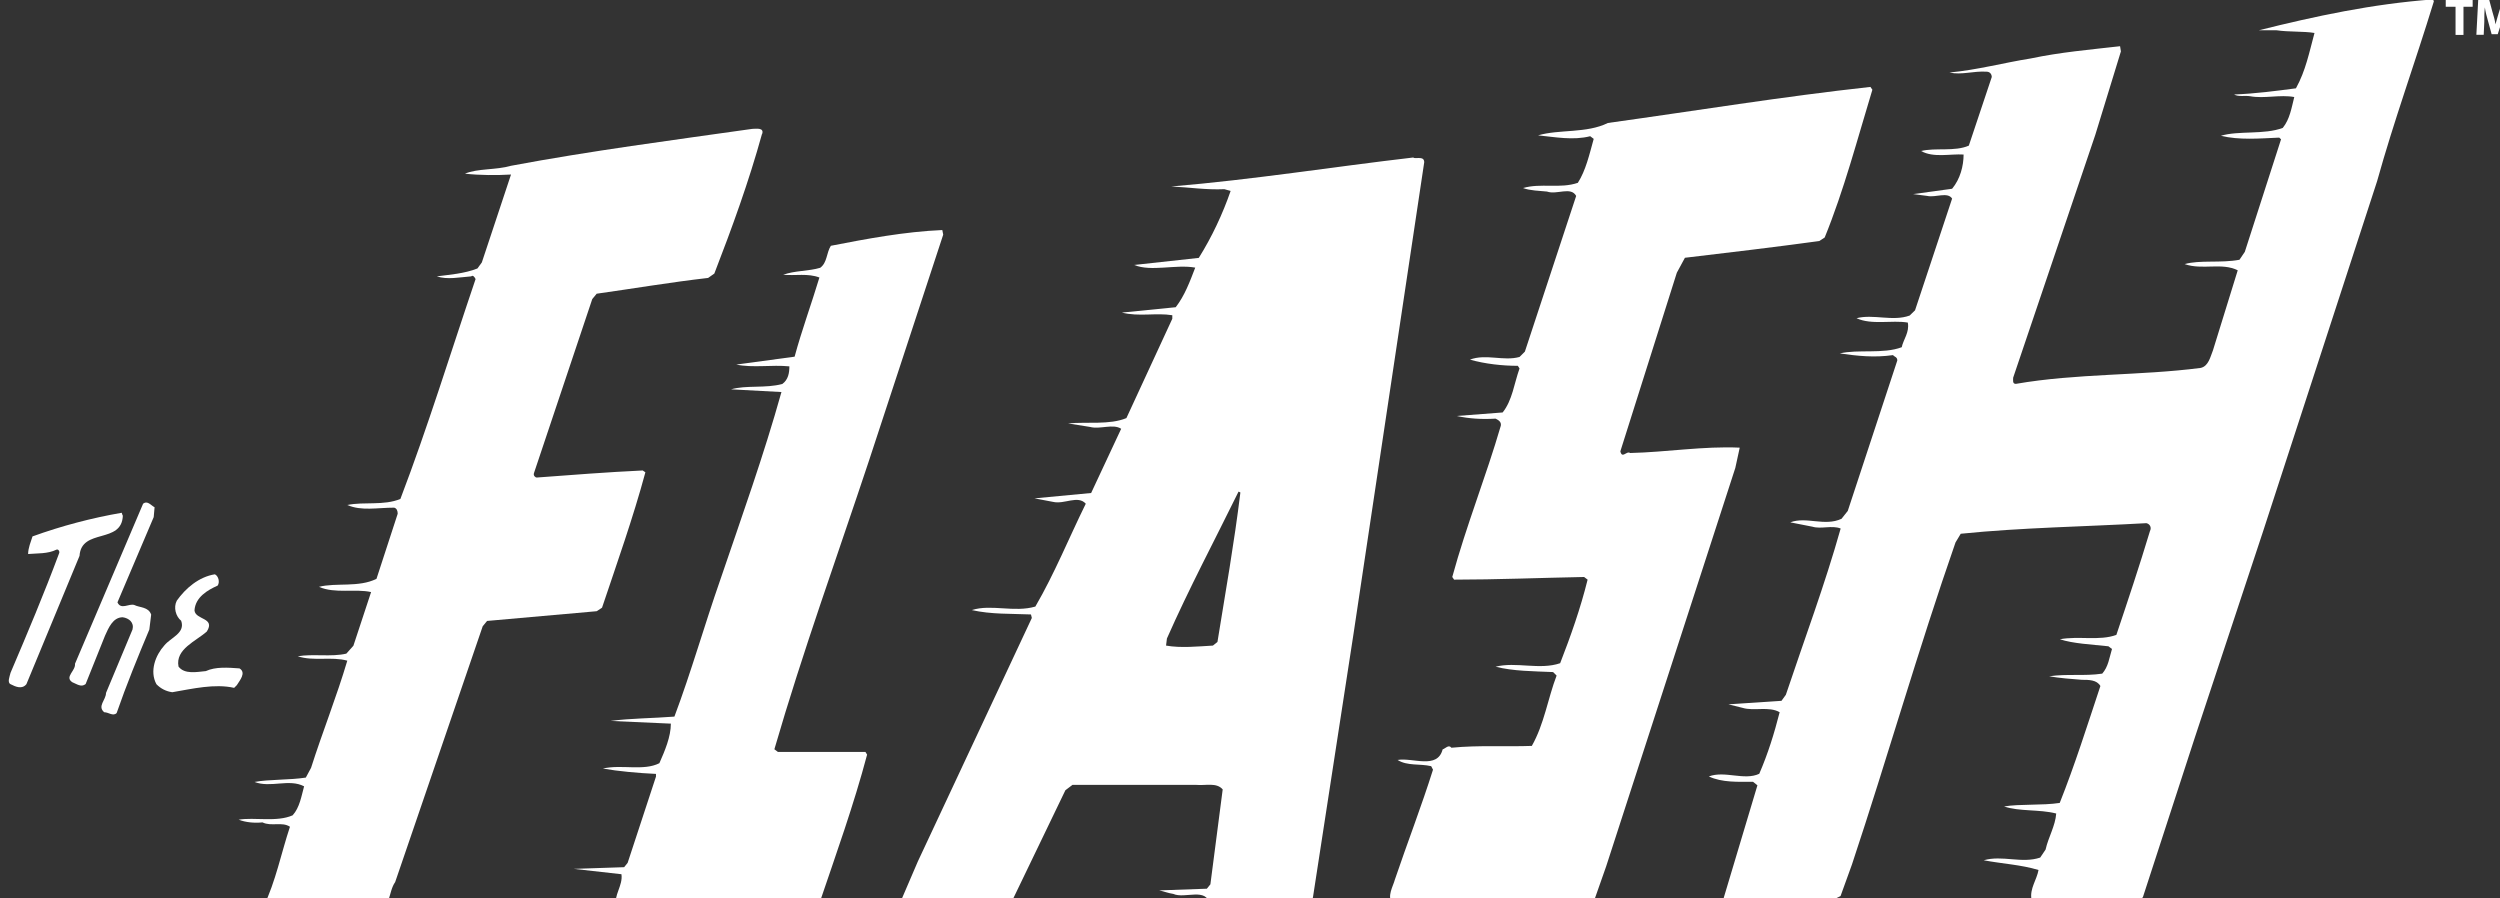
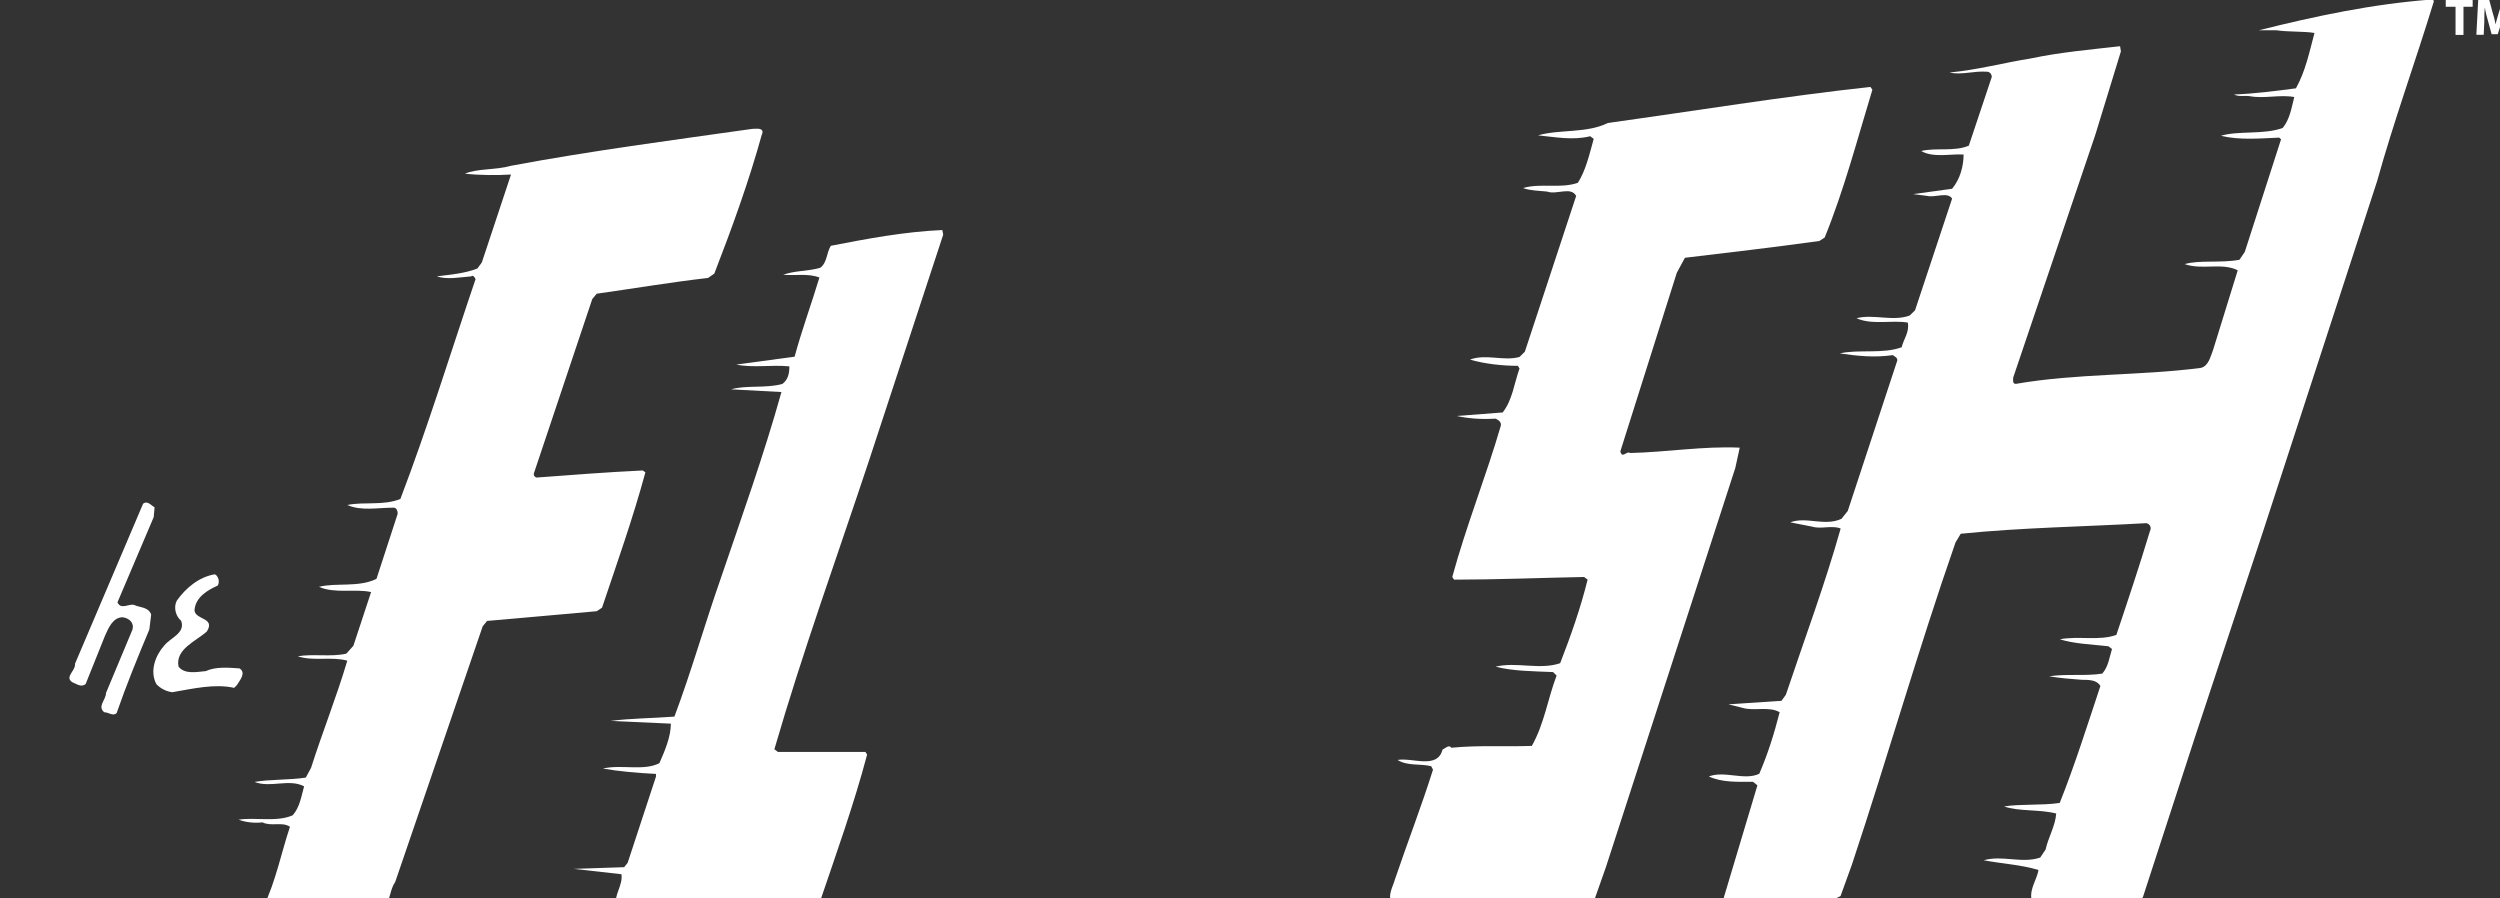
<svg xmlns="http://www.w3.org/2000/svg" width="64" height="23" viewBox="0 0 64 23" fill="none">
  <rect x="0" y="0" width="64" height="23" fill="#333333" stroke="none" />
  <g clip-path="url(#clip0_5890_2804)">
-     <path d="M36.188 4.031C34.085 4.276 32.117 4.594 29.985 4.774C30.46 4.796 30.87 4.864 31.345 4.843L31.504 4.889C31.301 5.474 31.029 6.058 30.689 6.602L29.036 6.783C29.467 6.963 30.098 6.761 30.598 6.851C30.46 7.212 30.326 7.572 30.098 7.865L28.72 8.002C29.152 8.113 29.601 8.002 30.011 8.07V8.16L28.836 10.703C28.405 10.883 27.817 10.793 27.343 10.84L27.908 10.93C28.158 10.998 28.495 10.84 28.702 10.977L27.933 12.621L26.483 12.758L26.958 12.848C27.252 12.917 27.593 12.668 27.796 12.895C27.364 13.772 27.002 14.673 26.505 15.528C25.962 15.687 25.374 15.459 24.878 15.618C25.374 15.73 25.875 15.708 26.393 15.73L26.415 15.82L23.496 22.055L23.09 23L23.112 23.043C23.95 23.133 24.903 23.112 25.784 23.133L25.896 23.09L27.274 20.23L27.455 20.093H30.623C30.873 20.115 31.142 20.025 31.301 20.209L30.986 22.639L30.895 22.751L29.674 22.794C29.786 22.816 29.898 22.863 30.036 22.884C30.33 23.018 30.895 22.704 30.964 23.155C31.758 23.224 32.617 23.202 33.429 23.155C33.52 23.155 33.585 23.065 33.611 22.975L34.651 16.22L36.46 4.154C36.46 3.995 36.279 4.064 36.188 4.042M31.163 16.437L31.051 16.527C30.667 16.548 30.235 16.595 29.851 16.527L29.873 16.346C30.439 15.063 31.098 13.826 31.707 12.585L31.754 12.607C31.595 13.912 31.37 15.174 31.167 16.433" fill="white" />
    <path d="M62.303 0.047C61.828 1.601 61.285 3.087 60.853 4.641L57.935 13.602L56.191 18.871L54.857 22.971L54.72 23.083C53.839 23.105 52.864 23.127 52.004 23.015C51.961 22.744 52.142 22.521 52.186 22.272C51.733 22.135 51.258 22.113 50.783 22.023C51.258 21.886 51.758 22.113 52.229 21.954L52.367 21.749C52.436 21.435 52.617 21.143 52.639 20.826C52.207 20.714 51.689 20.779 51.305 20.645C51.711 20.577 52.276 20.624 52.729 20.555C53.114 19.589 53.433 18.575 53.77 17.562C53.679 17.403 53.476 17.403 53.295 17.403C53.023 17.382 52.729 17.36 52.458 17.313C52.911 17.245 53.364 17.313 53.817 17.245C53.976 17.064 53.998 16.837 54.067 16.614L53.976 16.545C53.545 16.498 53.07 16.477 52.733 16.365C53.208 16.275 53.752 16.412 54.179 16.253C54.473 15.377 54.767 14.497 55.039 13.595C55.086 13.505 55.039 13.415 54.948 13.393C53.364 13.483 51.758 13.505 50.195 13.664L50.061 13.887C49.111 16.61 48.318 19.401 47.411 22.128L47.118 22.939L46.98 23.008C46.052 23.029 45.102 23.119 44.174 23.054L44.127 22.986L44.99 20.104L44.877 20.014C44.493 20.014 44.084 20.036 43.746 19.877C44.152 19.722 44.653 19.989 45.037 19.809C45.262 19.289 45.421 18.774 45.559 18.233C45.287 18.074 44.903 18.211 44.609 18.121L44.247 18.031L45.606 17.941L45.718 17.786C46.193 16.365 46.715 14.973 47.121 13.53C46.897 13.44 46.621 13.552 46.396 13.483L45.831 13.372C46.24 13.216 46.712 13.483 47.143 13.281L47.303 13.079L48.571 9.228C48.571 9.138 48.502 9.138 48.459 9.091C47.984 9.159 47.553 9.113 47.1 9.048C47.553 8.936 48.209 9.069 48.684 8.889C48.727 8.687 48.887 8.507 48.84 8.258C48.434 8.189 47.912 8.326 47.527 8.146C47.959 8.034 48.455 8.236 48.887 8.078L49.025 7.944L49.974 5.084C49.862 4.904 49.543 5.063 49.34 5.016L48.977 4.969L49.974 4.832C50.181 4.583 50.268 4.248 50.268 3.956C49.927 3.934 49.499 4.046 49.18 3.866C49.543 3.775 50.043 3.887 50.402 3.728L50.989 1.972C50.989 1.904 50.946 1.835 50.855 1.835C50.514 1.814 50.221 1.925 49.905 1.857C50.63 1.788 51.287 1.608 51.99 1.496C52.737 1.338 53.483 1.273 54.274 1.183L54.295 1.316L53.639 3.454L51.537 9.668C51.537 9.736 51.515 9.827 51.606 9.827C53.168 9.556 54.774 9.621 56.336 9.419C56.539 9.376 56.587 9.127 56.652 8.968L57.286 6.92C56.877 6.714 56.38 6.92 55.927 6.761C56.311 6.65 56.855 6.74 57.33 6.65L57.467 6.448L58.395 3.566L58.348 3.523C57.83 3.545 57.33 3.591 56.855 3.476C57.308 3.339 57.964 3.454 58.439 3.274C58.62 3.051 58.664 2.758 58.733 2.484C58.37 2.416 57.964 2.531 57.602 2.463C57.464 2.441 57.308 2.484 57.192 2.419C57.736 2.398 58.258 2.329 58.776 2.261C59.026 1.81 59.117 1.338 59.251 0.844C58.979 0.797 58.595 0.822 58.279 0.775H57.826C59.273 0.414 60.723 0.101 62.285 -0.015L62.307 0.032L62.303 0.047Z" fill="white" />
    <path d="M47.933 2.297C47.549 3.559 47.208 4.864 46.712 6.08L46.574 6.17C45.418 6.329 44.287 6.462 43.134 6.599L42.927 6.981L41.481 11.554C41.528 11.756 41.64 11.532 41.731 11.597C42.659 11.576 43.609 11.417 44.537 11.46L44.424 11.979L41.118 22.178L40.825 23.011C39.084 23.123 37.384 23.101 35.641 23.123C35.503 22.942 35.662 22.694 35.709 22.517C36.029 21.572 36.387 20.649 36.685 19.704L36.638 19.614C36.344 19.545 36.029 19.614 35.778 19.455C36.163 19.387 36.797 19.704 36.931 19.185C37 19.163 37.087 19.051 37.156 19.142C37.856 19.073 38.559 19.12 39.215 19.095C39.534 18.532 39.625 17.879 39.849 17.295L39.759 17.205C39.258 17.183 38.74 17.183 38.287 17.068C38.805 16.934 39.418 17.158 39.94 16.978C40.212 16.278 40.458 15.582 40.643 14.839L40.553 14.771C39.443 14.792 38.291 14.839 37.225 14.839L37.178 14.771C37.54 13.444 38.041 12.203 38.421 10.898C38.443 10.786 38.331 10.742 38.287 10.717C37.925 10.739 37.609 10.717 37.29 10.649L38.468 10.559C38.718 10.245 38.762 9.816 38.9 9.433L38.856 9.365C38.472 9.365 38.019 9.318 37.631 9.206C38.041 9.051 38.494 9.253 38.9 9.138L39.037 9.001L40.35 5.016C40.216 4.767 39.853 4.994 39.603 4.904C39.4 4.882 39.172 4.882 38.99 4.814C39.443 4.68 39.94 4.836 40.393 4.68C40.596 4.363 40.687 3.959 40.799 3.555L40.709 3.487C40.277 3.599 39.802 3.508 39.374 3.465C39.918 3.306 40.618 3.418 41.162 3.148C43.424 2.834 45.621 2.473 47.883 2.225L47.93 2.293L47.933 2.297Z" fill="white" />
    <path d="M19.509 3.422C19.168 4.659 18.74 5.831 18.287 7.003L18.128 7.115C17.156 7.227 16.228 7.385 15.275 7.519L15.162 7.656L13.669 12.113C13.647 12.181 13.712 12.225 13.738 12.225C14.666 12.156 15.525 12.088 16.453 12.044L16.522 12.091C16.206 13.26 15.797 14.41 15.412 15.557L15.275 15.647L12.469 15.896L12.357 16.033L10.116 22.582C9.935 22.831 10.004 23.303 9.62 23.372C8.191 23.419 6.723 23.393 5.364 23.462C5.342 23.419 5.251 23.44 5.273 23.393C5.795 23.372 6.27 23.303 6.745 23.213C7.06 22.56 7.198 21.839 7.423 21.165C7.22 21.028 6.948 21.165 6.719 21.053C6.516 21.075 6.288 21.053 6.11 20.984C6.516 20.916 7.082 21.053 7.492 20.872C7.673 20.671 7.716 20.378 7.785 20.13C7.401 19.928 6.926 20.177 6.516 20.018C6.879 19.949 7.423 19.971 7.829 19.906L7.963 19.657C8.257 18.734 8.619 17.832 8.891 16.913C8.485 16.801 8.032 16.934 7.622 16.801C8.006 16.733 8.485 16.823 8.866 16.733L9.047 16.531L9.5 15.157C9.09 15.066 8.572 15.204 8.166 15.023C8.597 14.911 9.185 15.045 9.638 14.818L10.181 13.152C10.181 13.083 10.16 13.015 10.091 12.996C9.659 12.996 9.253 13.087 8.891 12.928C9.322 12.838 9.819 12.95 10.25 12.773C10.954 10.927 11.541 9.012 12.175 7.144C12.153 7.097 12.106 7.032 12.063 7.075C11.769 7.097 11.45 7.165 11.182 7.075C11.497 7.032 11.885 7.007 12.222 6.873L12.335 6.718L13.082 4.468C12.719 4.489 12.288 4.489 11.903 4.446C12.222 4.309 12.697 4.356 13.082 4.244C15.119 3.862 17.2 3.591 19.259 3.299C19.349 3.299 19.574 3.256 19.509 3.436" fill="white" />
    <path d="M24.145 6.011L22.245 11.796C21.43 14.251 20.549 16.682 19.824 19.181L19.915 19.25H22.155L22.198 19.318C21.858 20.602 21.404 21.864 20.977 23.123L20.864 23.213C19.168 23.213 17.446 23.393 15.771 23.213C15.702 22.921 15.952 22.672 15.909 22.38L14.687 22.243L15.978 22.2L16.068 22.088L16.793 19.881V19.812C16.34 19.791 15.822 19.744 15.434 19.675C15.909 19.563 16.474 19.744 16.88 19.538C17.018 19.224 17.174 18.864 17.174 18.525L15.633 18.456C16.134 18.388 16.721 18.388 17.265 18.345C17.696 17.198 18.033 16.004 18.443 14.832C18.986 13.235 19.552 11.659 20.005 10.036L18.715 9.967C19.099 9.855 19.596 9.946 20.027 9.83C20.183 9.718 20.208 9.538 20.208 9.379C19.755 9.333 19.28 9.423 18.849 9.333L20.342 9.131C20.524 8.456 20.774 7.778 20.977 7.104C20.683 6.992 20.364 7.061 20.049 7.035C20.342 6.924 20.705 6.945 20.998 6.855C21.18 6.722 21.154 6.473 21.27 6.292C22.198 6.112 23.148 5.932 24.123 5.889L24.145 6V6.011Z" fill="white" />
    <path d="M3.957 12.989L3.935 13.238L3.007 15.42C3.098 15.622 3.301 15.442 3.439 15.488C3.573 15.557 3.801 15.532 3.87 15.734L3.823 16.116C3.529 16.816 3.236 17.533 2.986 18.254C2.895 18.345 2.779 18.233 2.667 18.233C2.485 18.078 2.714 17.919 2.714 17.739L3.392 16.116C3.439 15.936 3.301 15.824 3.141 15.802C2.891 15.802 2.779 16.073 2.688 16.275L2.192 17.512C2.079 17.602 1.967 17.512 1.851 17.465C1.644 17.328 1.941 17.173 1.92 16.992L3.663 12.896C3.776 12.805 3.866 12.939 3.957 12.986" fill="white" />
-     <path d="M3.145 13.195C3.123 13.938 2.083 13.509 2.036 14.23L0.676 17.515C0.564 17.652 0.404 17.584 0.27 17.515C0.18 17.472 0.249 17.313 0.27 17.223C0.702 16.21 1.129 15.197 1.514 14.162C1.535 14.118 1.492 14.05 1.445 14.071C1.22 14.183 0.948 14.162 0.72 14.183C0.72 14.028 0.789 13.87 0.832 13.732C1.579 13.462 2.347 13.26 3.116 13.127L3.138 13.195H3.145Z" fill="white" />
    <path d="M5.566 14.994C5.316 15.106 5.001 15.287 4.979 15.626C5.001 15.874 5.523 15.806 5.295 16.166C5.023 16.412 4.483 16.617 4.57 17.064C4.725 17.27 5.044 17.201 5.269 17.18C5.519 17.064 5.838 17.09 6.132 17.111C6.313 17.223 6.132 17.425 6.063 17.54L5.994 17.609C5.498 17.497 4.932 17.631 4.41 17.721C4.254 17.699 4.116 17.631 4.004 17.515C3.823 17.18 3.982 16.772 4.207 16.523C4.367 16.322 4.751 16.21 4.638 15.892C4.501 15.78 4.435 15.553 4.526 15.377C4.751 15.059 5.092 14.767 5.501 14.702C5.592 14.745 5.635 14.904 5.57 14.994" fill="white" />
    <path d="M62.611 -0V0.173H62.862V0.894H63.065V0.173H63.3V-0H62.608H62.611Z" fill="white" />
    <path d="M64.388 0.891L64.341 0H64.073L63.978 0.296C63.946 0.389 63.917 0.516 63.884 0.624C63.87 0.516 63.837 0.404 63.804 0.296L63.725 0H63.442L63.395 0.891H63.583L63.598 0.563C63.598 0.436 63.598 0.314 63.612 0.188C63.627 0.296 63.659 0.422 63.692 0.534L63.786 0.876H63.942L64.051 0.534C64.098 0.426 64.131 0.299 64.16 0.188C64.16 0.314 64.16 0.436 64.174 0.548V0.894H64.377L64.388 0.891Z" fill="white" />
  </g>
  <defs>
    <clipPath id="clip0_5890_2804">
      <rect width="64" height="23" fill="white" />
    </clipPath>
  </defs>
</svg>